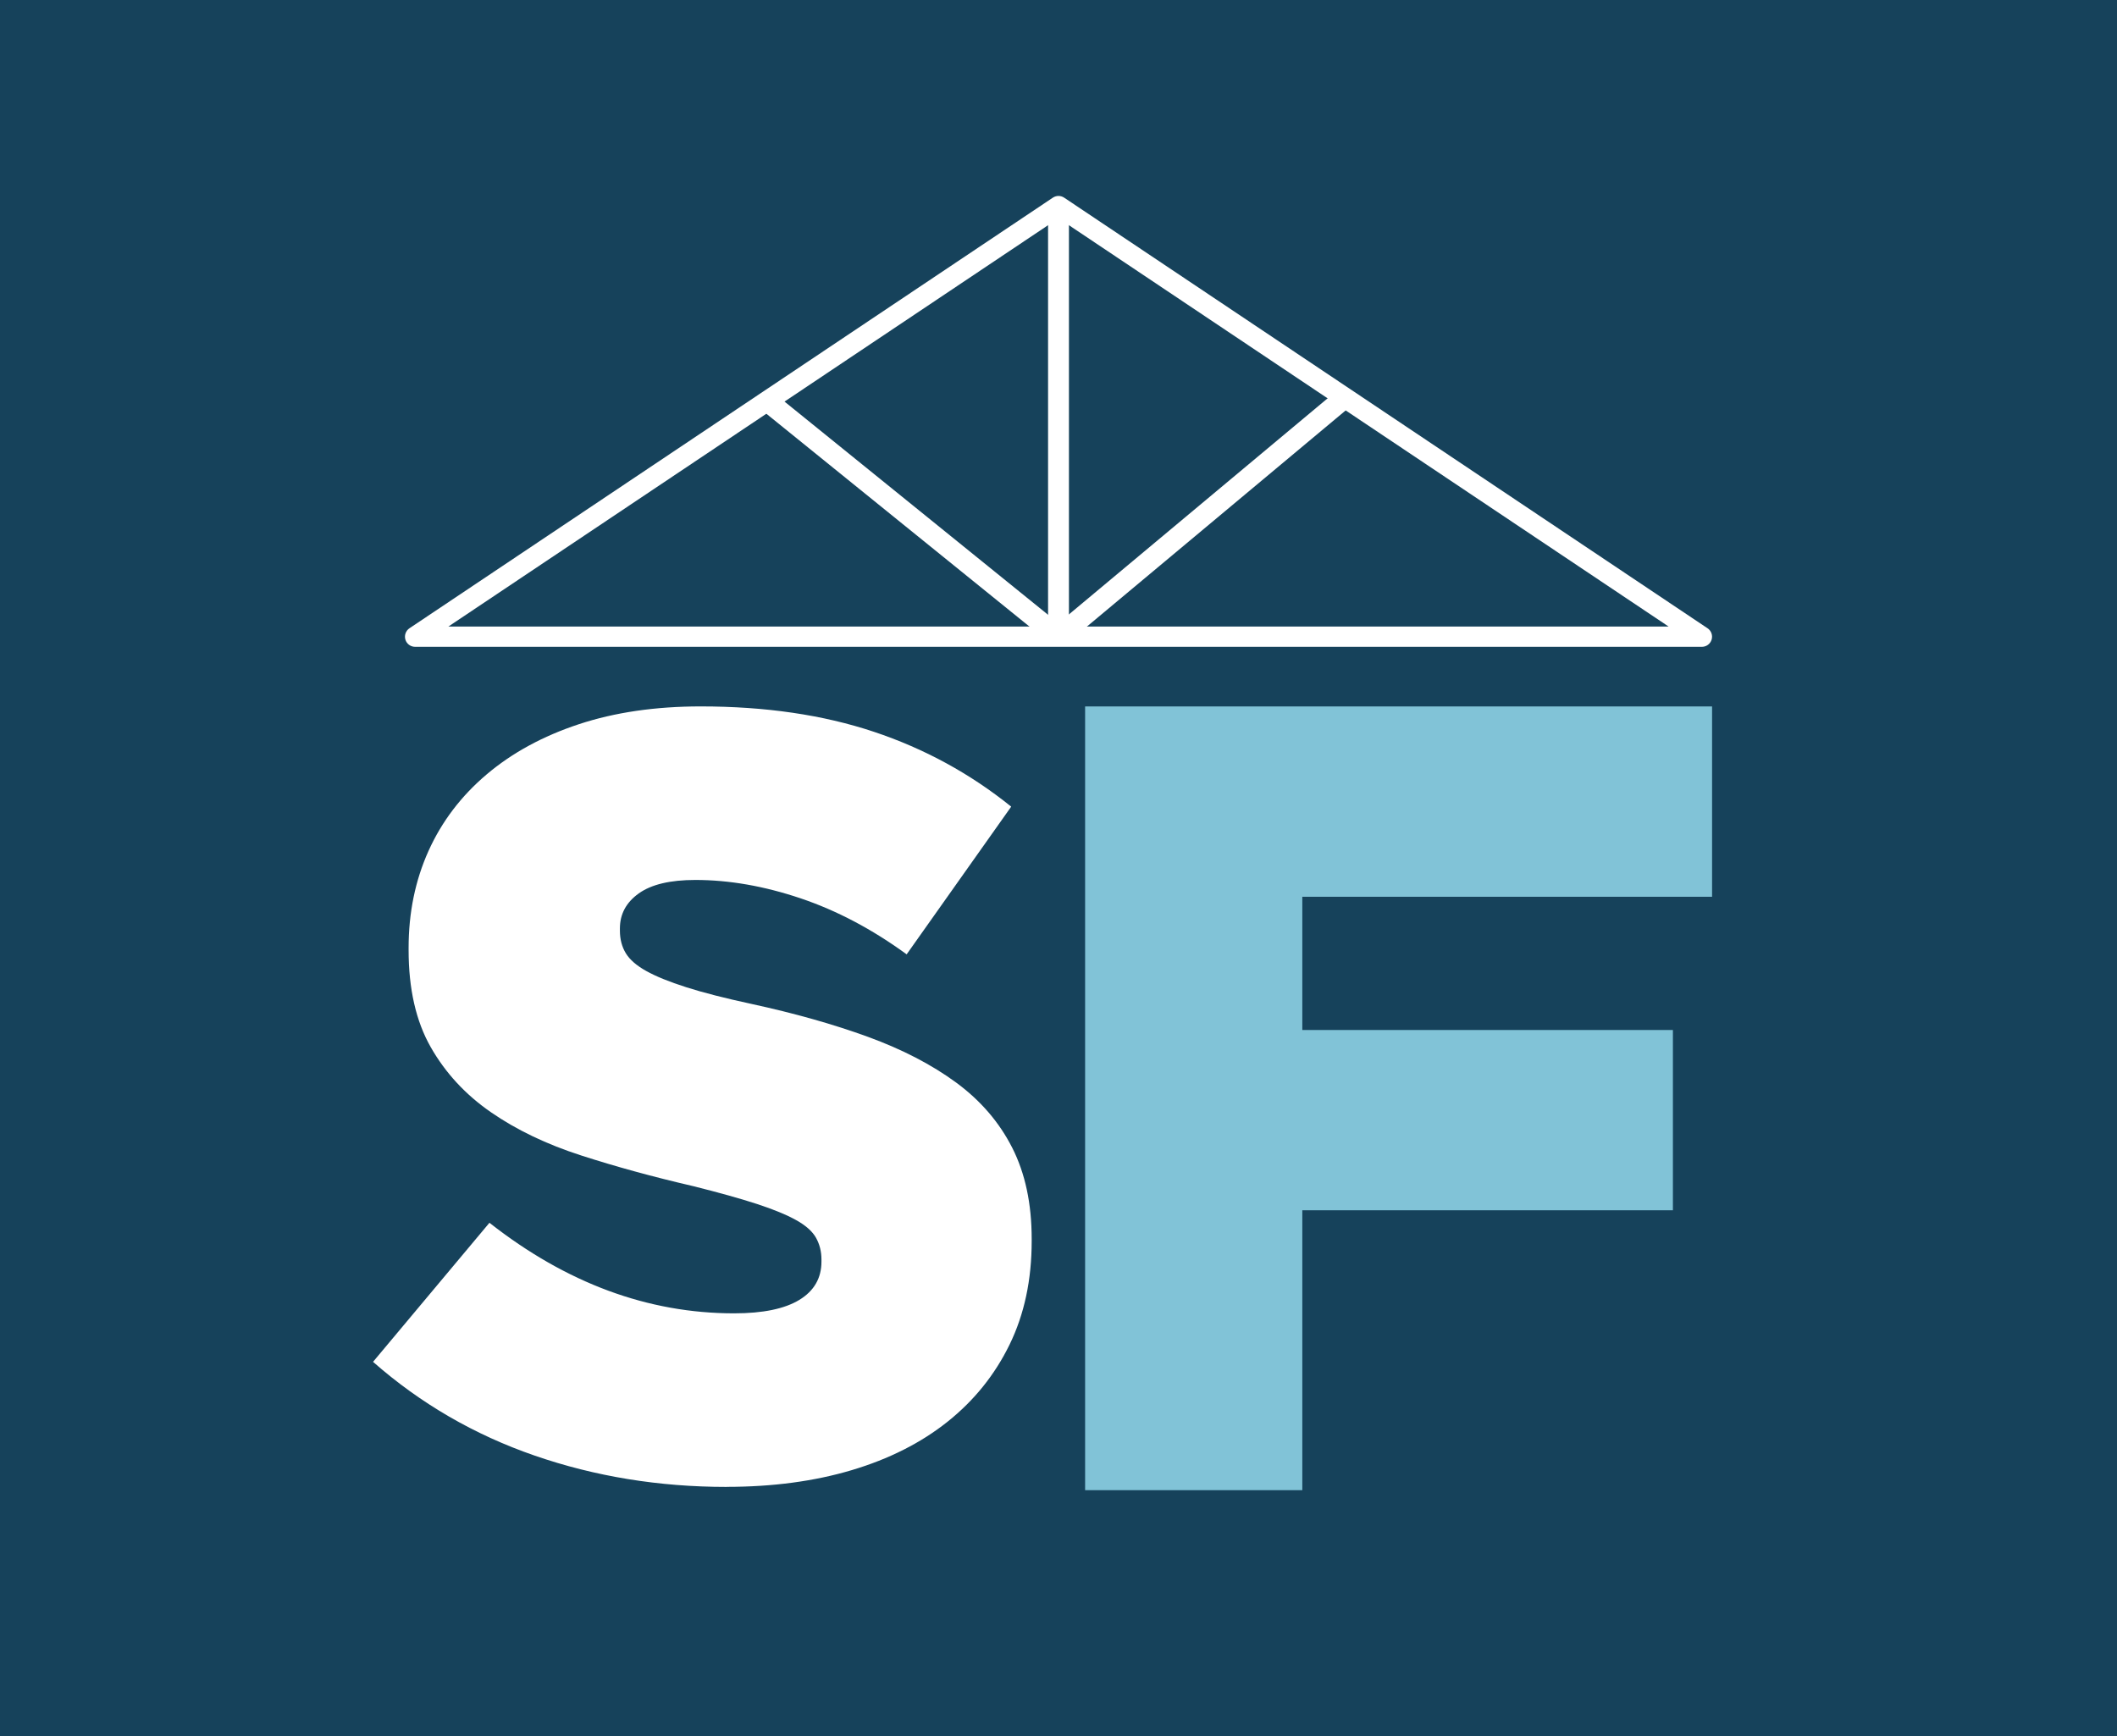
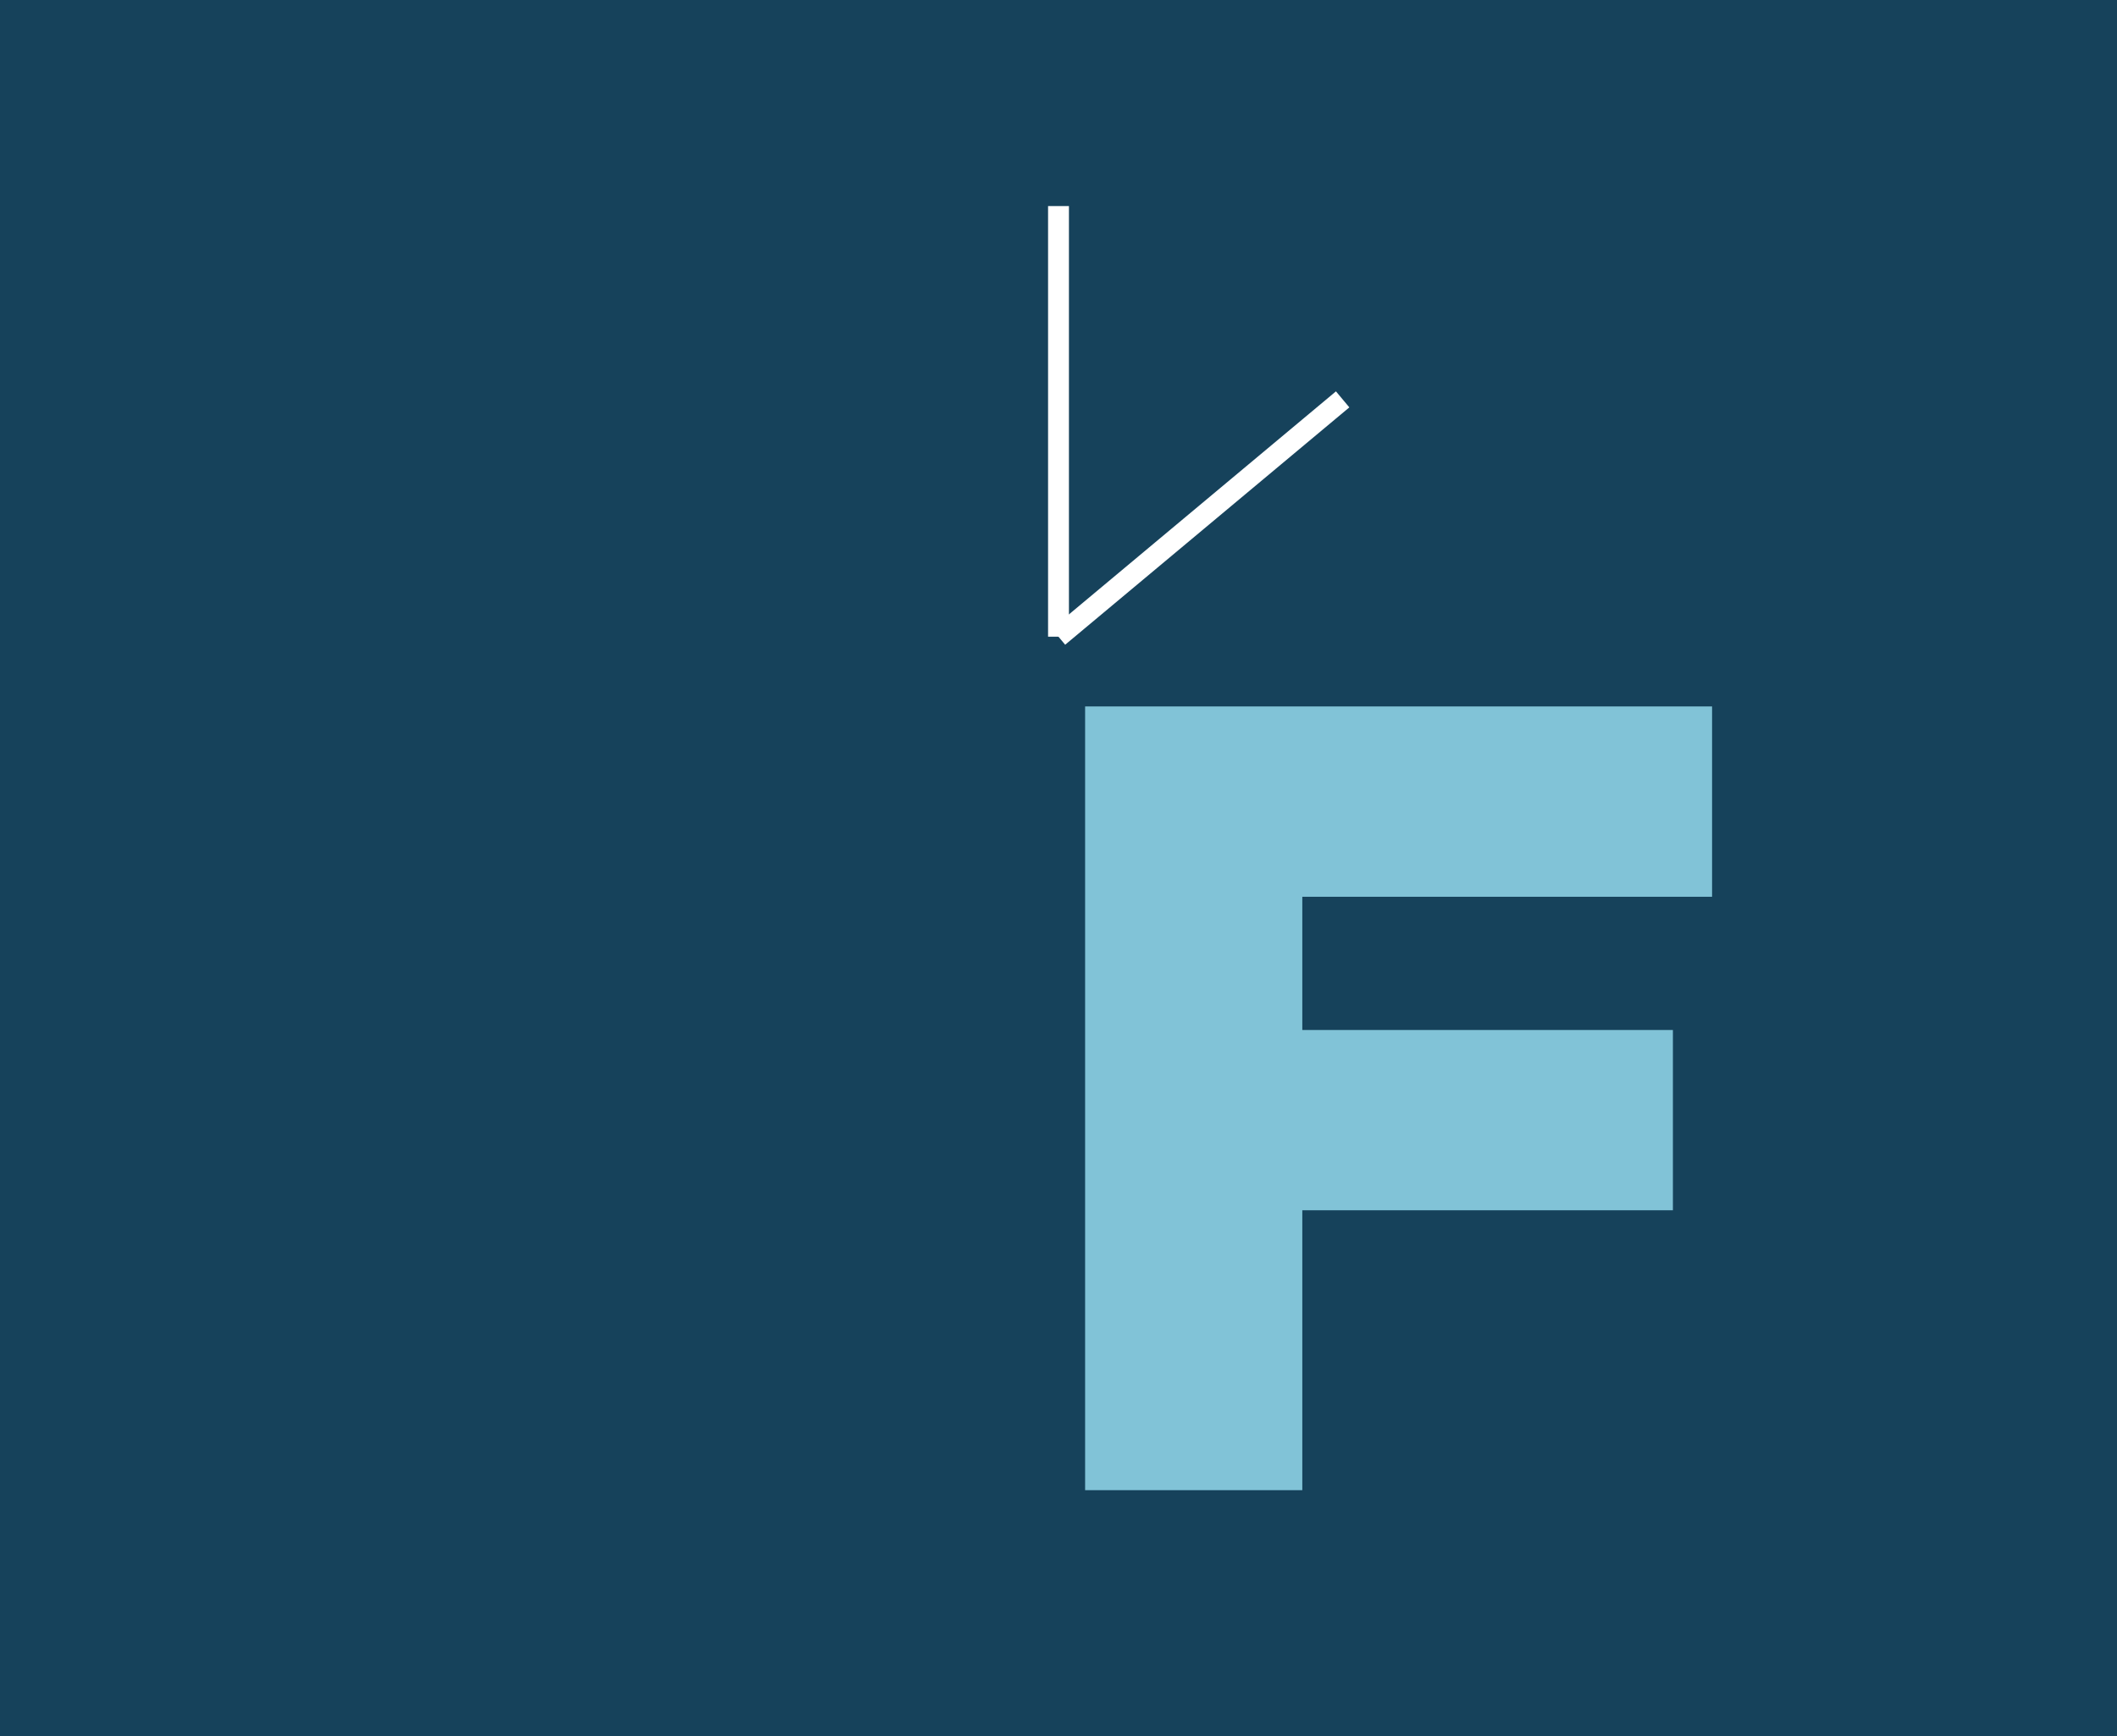
<svg xmlns="http://www.w3.org/2000/svg" id="b" width="726.34" height="595.69" viewBox="0 0 726.34 595.69">
  <g id="c">
    <rect width="726.34" height="595.69" fill="#16425b" stroke-width="0" />
-     <path d="m583.93,221.91H142.41c-1.53,0-2.88-1-3.32-2.46-.44-1.46.12-3.04,1.39-3.9l220.76-147.74c1.17-.78,2.69-.78,3.86,0l220.76,147.74c1.27.85,1.84,2.43,1.39,3.9-.44,1.46-1.79,2.46-3.32,2.46Zm-430.09-6.95h418.66l-209.33-140.09-209.33,140.09Z" fill="#fff" stroke-width="0" />
    <rect x="359.59" y="70.7" width="7.16" height="147.74" fill="#fff" stroke-width="0" />
    <rect x="348.4" y="174.14" width="127.03" height="7.16" transform="translate(-18.16 305.39) rotate(-39.87)" fill="#fff" stroke-width="0" />
-     <rect x="309.26" y="112.99" width="7.16" height="129.47" transform="translate(-22.09 309.16) rotate(-51.03)" fill="#fff" stroke-width="0" />
-     <path d="m249.3,510.14c-23.18,0-45.12-3.58-65.83-10.73-20.71-7.15-39.2-17.87-55.48-32.18l39.94-47.71c26.38,20.71,54.37,31.07,83.95,31.07,9.86,0,17.32-1.54,22.38-4.62,5.05-3.08,7.58-7.46,7.58-13.13v-.74c0-2.71-.62-5.18-1.85-7.4-1.24-2.22-3.51-4.25-6.84-6.1-3.33-1.85-7.83-3.7-13.5-5.55-5.68-1.85-12.94-3.88-21.82-6.1-13.81-3.2-26.63-6.71-38.47-10.54-11.84-3.82-22.13-8.75-30.88-14.79-8.75-6.04-15.66-13.5-20.71-22.38-5.05-8.88-7.58-19.97-7.58-33.29v-.74c0-12.08,2.28-23.17,6.84-33.29,4.56-10.11,11.22-18.86,19.97-26.26,8.75-7.4,19.29-13.13,31.62-17.2,12.33-4.07,26.26-6.1,41.8-6.1,22.19,0,41.98,2.9,59.36,8.69,17.39,5.8,33.11,14.37,47.16,25.7l-35.87,50.67c-11.84-8.63-23.98-15.04-36.43-19.23-12.45-4.19-24.47-6.29-36.06-6.29-8.64,0-15.11,1.54-19.42,4.62-4.32,3.09-6.47,7.09-6.47,12.02v.74c0,2.96.68,5.55,2.03,7.77,1.35,2.22,3.7,4.25,7.03,6.1,3.33,1.85,7.88,3.7,13.68,5.55,5.79,1.85,13.25,3.76,22.38,5.73,14.79,3.21,28.11,6.97,39.94,11.28,11.84,4.32,21.94,9.56,30.33,15.72,8.38,6.17,14.79,13.63,19.23,22.38,4.44,8.76,6.66,19.17,6.66,31.25v.74c0,13.31-2.53,25.15-7.58,35.5-5.05,10.36-12.14,19.17-21.26,26.45-9.12,7.27-20.1,12.82-32.92,16.64-12.82,3.82-27.13,5.73-42.9,5.73Z" fill="#fff" stroke-width="0" />
    <path d="m372.29,242.37h215.12v65.3h-140.59v45.71h127.15v61.85h-127.15v96.03h-74.52V242.37Z" fill="#81c3d7" stroke-width="0" />
  </g>
</svg>